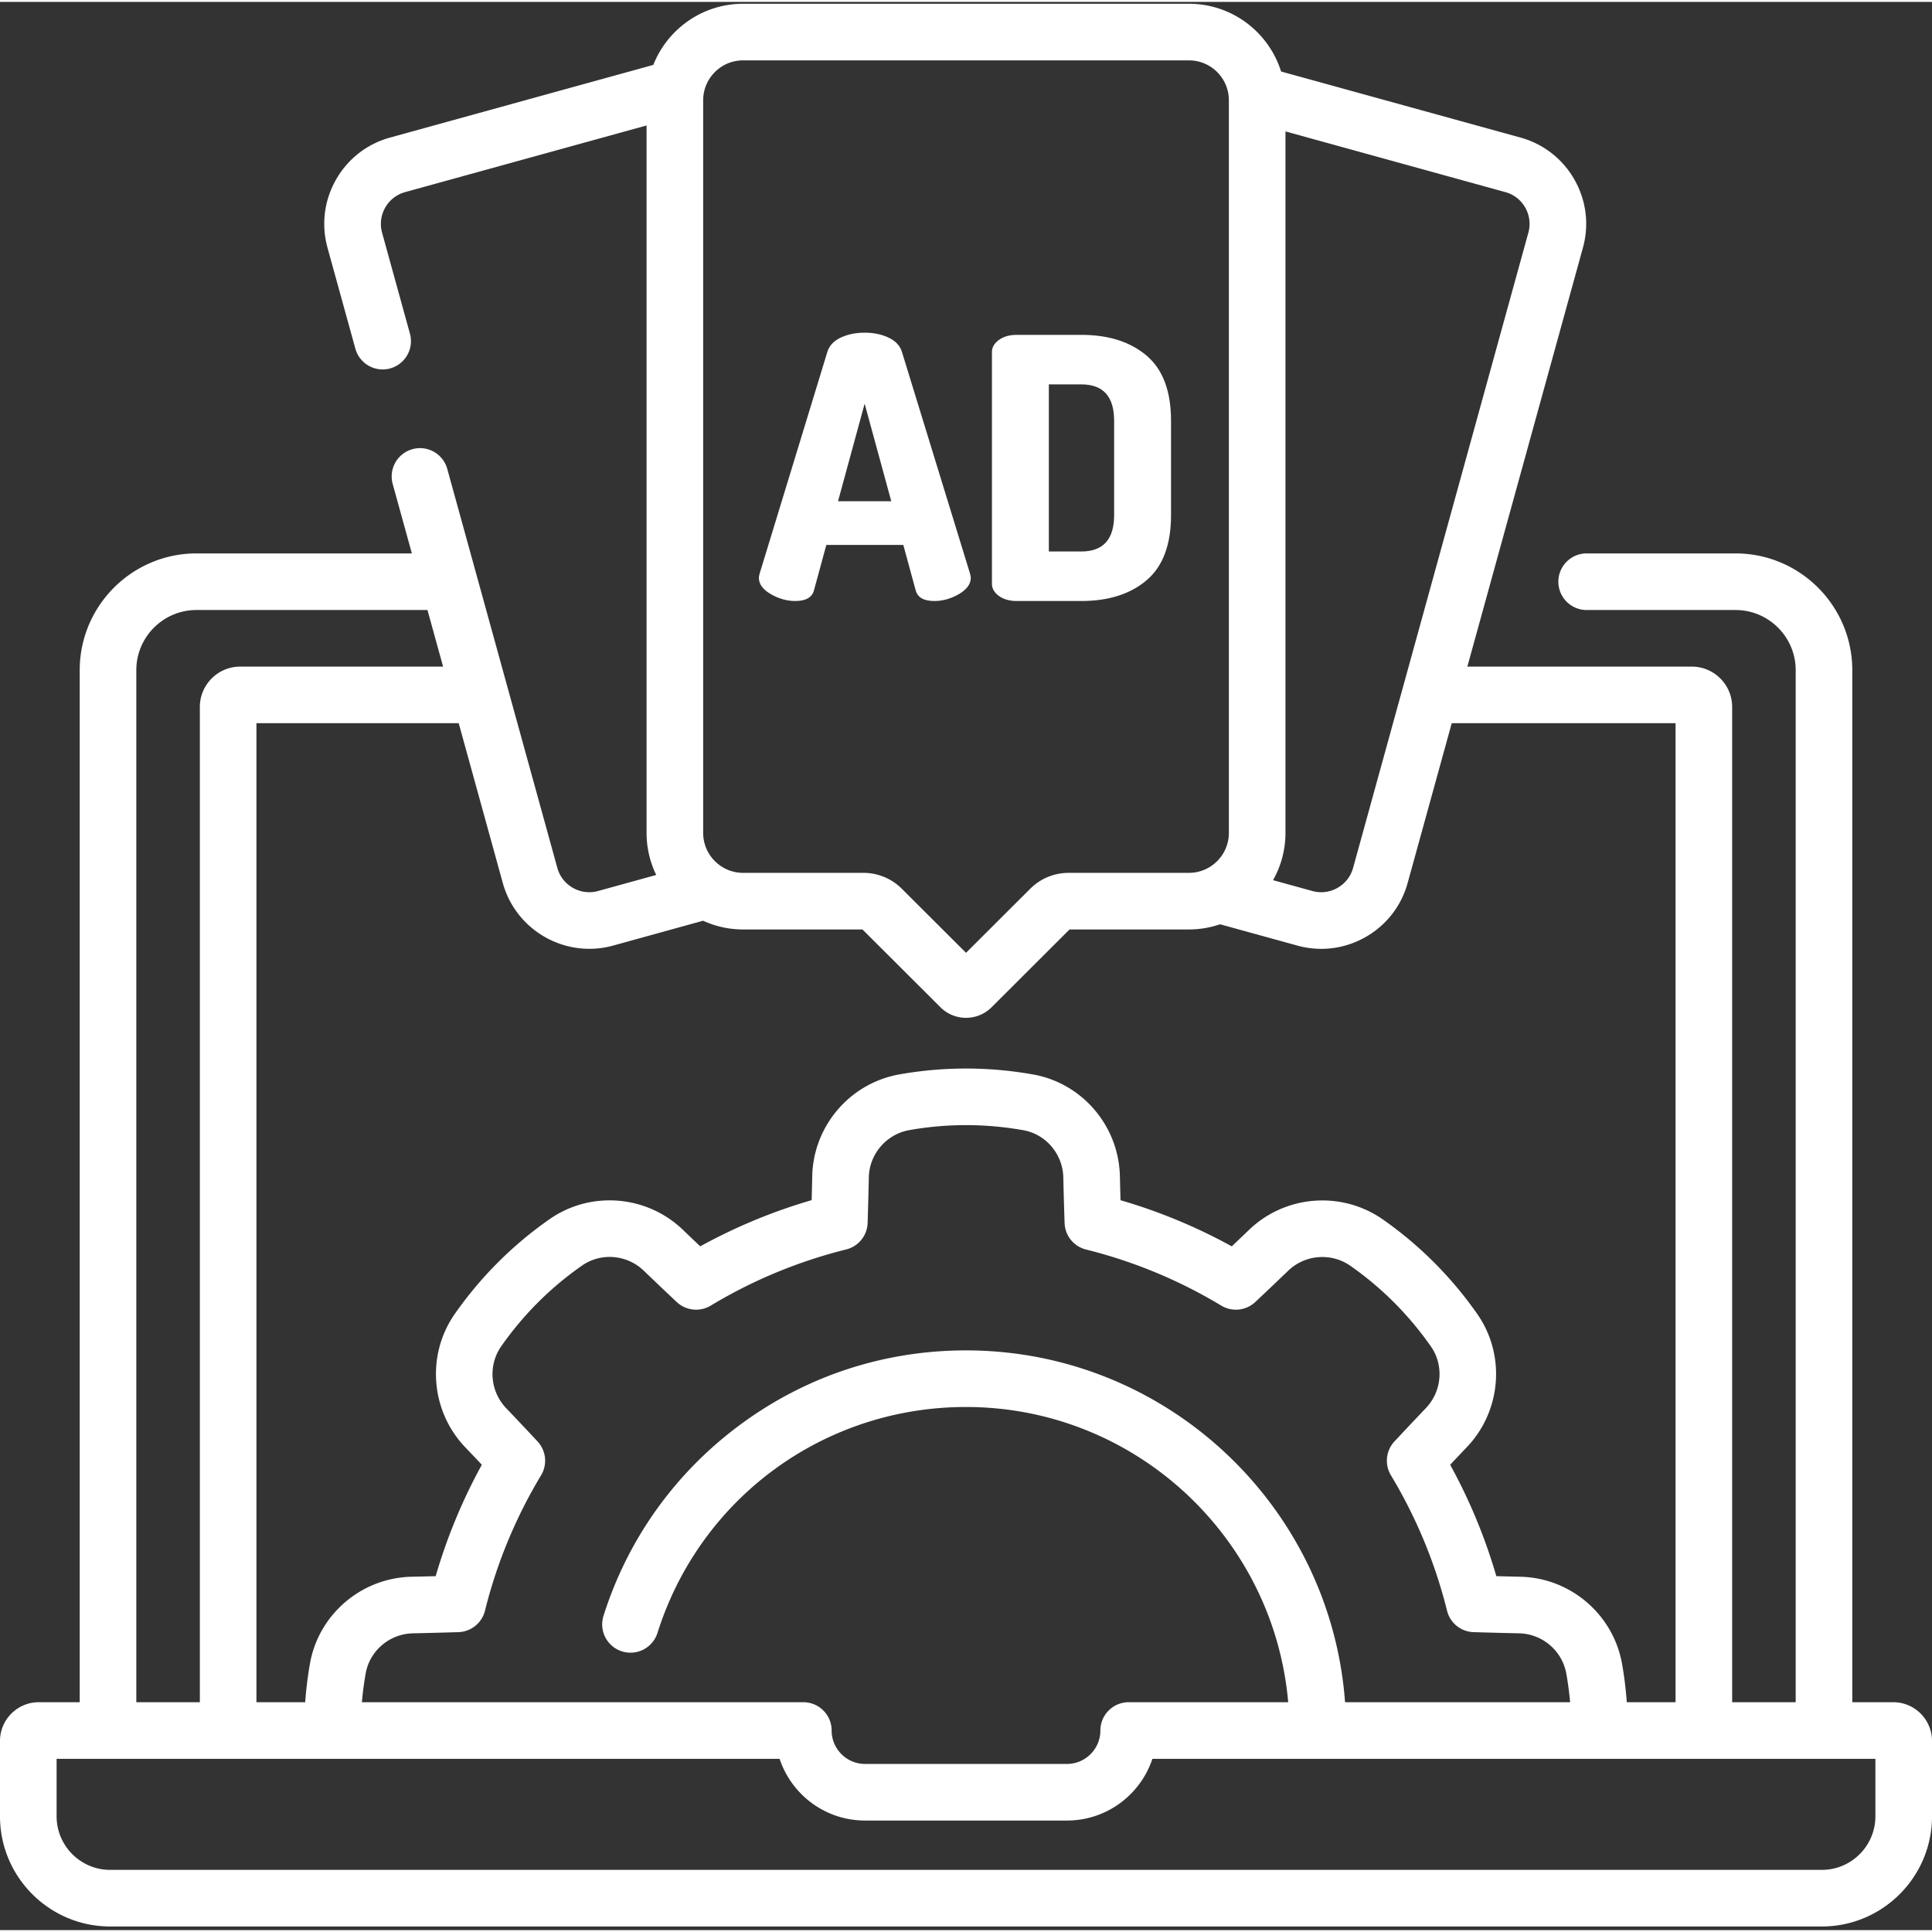
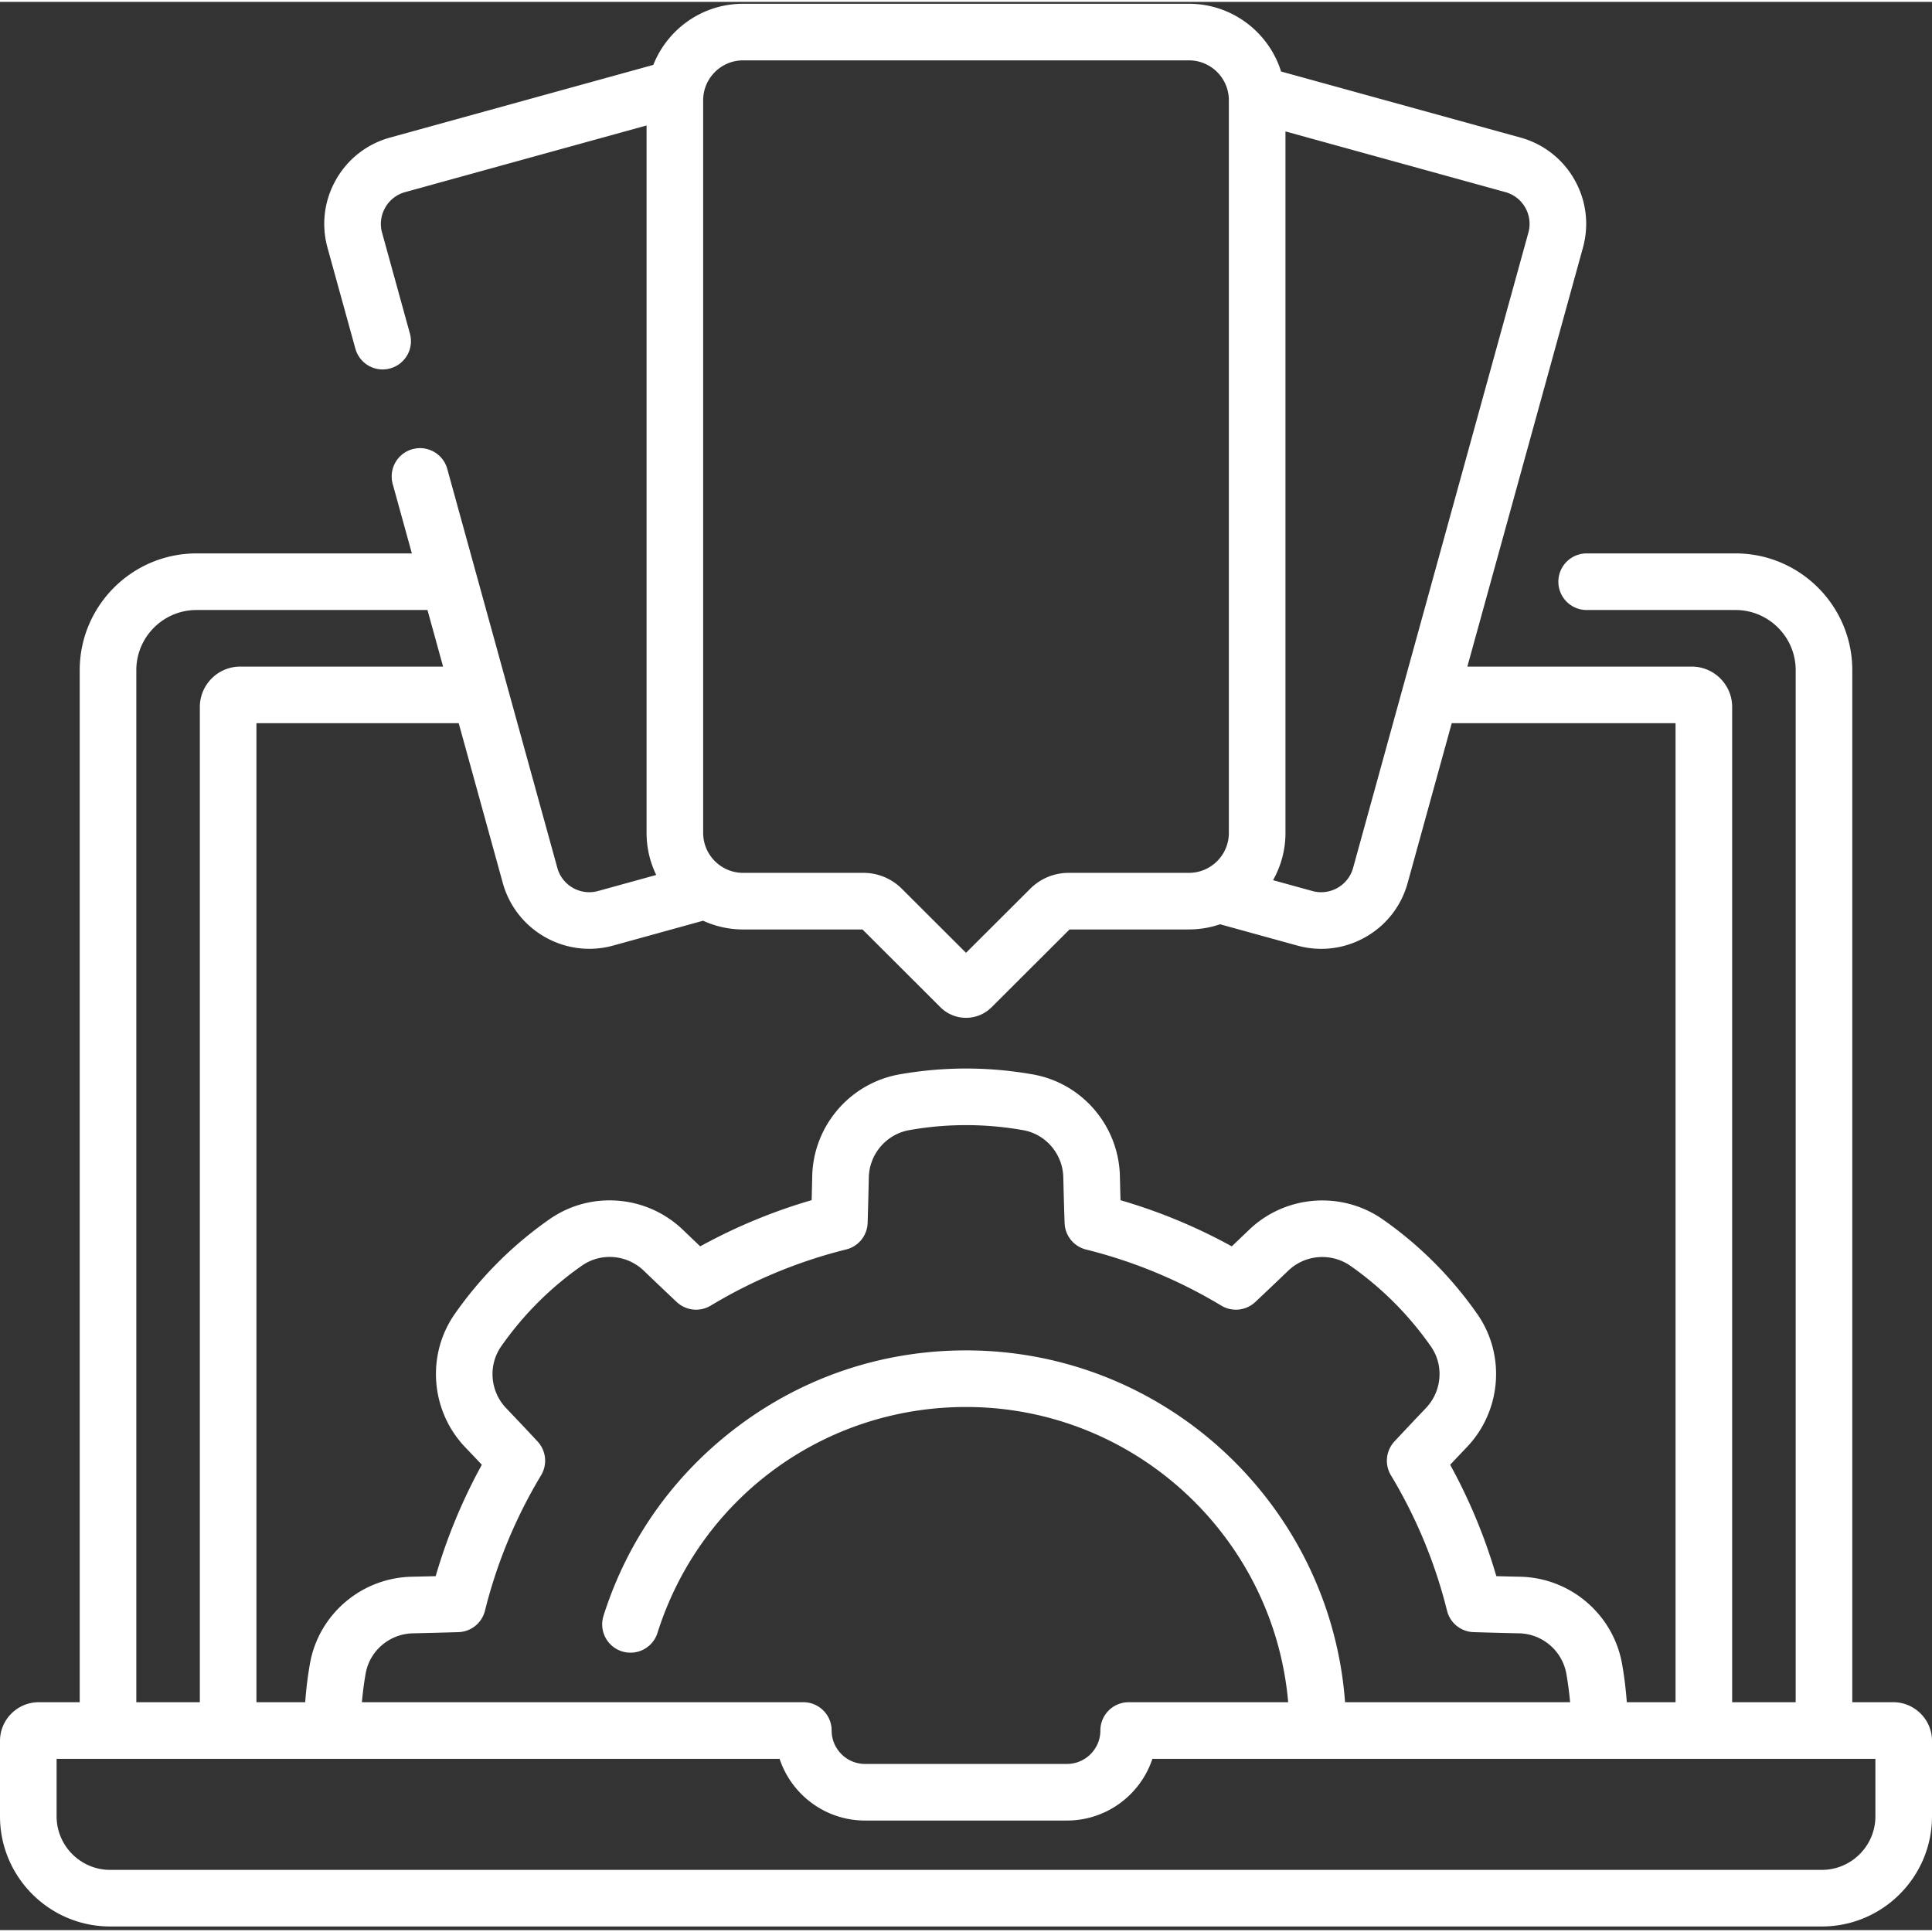
<svg xmlns="http://www.w3.org/2000/svg" version="1.1" width="512" height="512" x="0" y="0" viewBox="0 0 511.999 511" style="enable-background:new 0 0 512 512" xml:space="preserve">
  <rect x="0" y="0" width="511.999" height="511" fill="#333333" stroke="none" />
  <g>
    <path d="M501.734 450.605h-10.859V177.102c0-17.063-13.883-30.942-30.945-30.942H420.48a7.5 7.5 0 1 0 0 15h39.446c8.797 0 15.949 7.153 15.949 15.942v273.503h-16.836V186.86c0-5.902-4.8-10.703-10.703-10.703h-59.473l30.621-110.984c1.696-6.113.903-12.52-2.226-18.043a23.597 23.597 0 0 0-14.344-11.18L339.5 18.45C336.246 8.06 326.535.5 315.086.5H196.922c-10.793 0-20.035 6.723-23.785 16.2l-69.75 19.25c-6.121 1.687-11.219 5.655-14.352 11.175-3.129 5.516-3.926 11.922-2.238 18.043l7.379 26.73a7.504 7.504 0 0 0 7.226 5.508c.66 0 1.332-.09 1.996-.273a7.495 7.495 0 0 0 5.235-9.227l-7.375-26.726a8.713 8.713 0 0 1 .824-6.653 8.694 8.694 0 0 1 5.29-4.117l63.976-17.66v187.48c0 3.993.922 7.774 2.558 11.145l-15.418 4.254c-4.66 1.285-9.5-1.465-10.785-6.121l-21.531-78.043-.012-.04-7.629-27.66a7.495 7.495 0 0 0-9.226-5.23 7.498 7.498 0 0 0-5.235 9.223l5.078 18.402H52.074c-17.066 0-30.949 13.883-30.949 30.942v273.503h-10.86C4.606 450.605 0 455.211 0 460.871v19.965c0 16.102 13.098 29.2 29.195 29.2h453.61c16.097 0 29.195-13.098 29.195-29.2V460.87c0-5.66-4.605-10.266-10.266-10.266zM404.211 54.527a8.683 8.683 0 0 1 .816 6.649l-33.175 120.242-.012.035-13.258 48.055c-1.285 4.66-6.121 7.406-10.785 6.12l-10.426-2.874a25.383 25.383 0 0 0 3.29-12.527V34.328l58.265 16.082a8.683 8.683 0 0 1 5.285 4.117zM196.92 15.5H315.09c5.828 0 10.57 4.742 10.57 10.574V220.23c0 5.836-4.746 10.586-10.582 10.586h-31.855c-3.856 0-7.485 1.5-10.215 4.227l-17.004 16.965-17-16.969a14.376 14.376 0 0 0-10.215-4.223h-31.855c-5.836 0-10.586-4.75-10.586-10.586V26.074c0-5.832 4.746-10.574 10.574-10.574zm-40.745 235.445c2.082 0 4.199-.277 6.304-.855l23.848-6.586a25.415 25.415 0 0 0 10.606 2.312h31.632l20.657 20.614a9.58 9.58 0 0 0 6.785 2.804c2.453 0 4.91-.937 6.777-2.804l20.656-20.617h31.637c2.887 0 5.66-.489 8.254-1.372l20.48 5.649c2.098.578 4.231.863 6.352.863 4.059 0 8.07-1.05 11.7-3.11 5.523-3.132 9.491-8.23 11.179-14.35l11.684-42.34h59.312v259.452h-12.918c-.254-3.39-.656-6.777-1.254-10.136-2.316-13.121-13.672-22.844-26.996-23.117a992.303 992.303 0 0 1-6.328-.153 145.567 145.567 0 0 0-12.234-29.52c1.507-1.6 2.976-3.152 4.41-4.656 9.164-9.59 10.347-24.406 2.812-35.242a102.48 102.48 0 0 0-10.742-12.972 101.248 101.248 0 0 0-14.316-12.141c-10.922-7.637-25.828-6.484-35.446 2.742a1492.717 1492.717 0 0 1-4.593 4.387 145.153 145.153 0 0 0-29.485-12.227 1569.73 1569.73 0 0 1-.168-6.418c-.316-13.257-9.957-24.566-22.93-26.894a101.24 101.24 0 0 0-16.765-1.582 101.8 101.8 0 0 0-18.723 1.547c-13.12 2.32-22.84 13.675-23.113 27-.043 2.062-.098 4.175-.152 6.328a145.445 145.445 0 0 0-29.532 12.246 1485.183 1485.183 0 0 1-4.59-4.387c-9.609-9.226-24.472-10.402-35.335-2.812a101.272 101.272 0 0 0-13.664 11.445 101.693 101.693 0 0 0-11.457 13.668c-7.575 10.855-6.41 25.707 2.761 35.32a778.338 778.338 0 0 1 4.41 4.645 145.494 145.494 0 0 0-12.23 29.523c-2.156.059-4.27.11-6.34.153-13.312.273-24.66 9.945-26.976 23a100.672 100.672 0 0 0-1.262 10.253H67.96V191.156h53.602l11.683 42.344c2.91 10.523 12.5 17.445 22.93 17.445zm8.648 186.184a7.502 7.502 0 0 0 9.414-4.89c11.317-35.813 44.176-59.872 81.762-59.872 44.742 0 81.57 34.465 85.383 78.238h-42.274a7.5 7.5 0 0 0-7.5 7.5c0 4.883-3.972 8.856-8.855 8.856h-53.508c-4.883 0-8.851-3.973-8.851-8.856 0-4.14-3.36-7.5-7.5-7.5H95.906a87.124 87.124 0 0 1 1.004-7.632c1.07-6.028 6.336-10.496 12.524-10.625 3.867-.082 7.898-.192 12.03-.313a7.497 7.497 0 0 0 7.06-5.687 130.685 130.685 0 0 1 14.867-35.88 7.494 7.494 0 0 0-.938-8.976 891.818 891.818 0 0 0-8.324-8.82c-4.262-4.469-4.813-11.356-1.313-16.371a86.821 86.821 0 0 1 9.762-11.649 86.376 86.376 0 0 1 11.649-9.75c5.02-3.511 11.902-2.953 16.359 1.328 2.797 2.684 5.723 5.47 8.75 8.317a7.501 7.501 0 0 0 9.008.957 130.598 130.598 0 0 1 35.902-14.887 7.493 7.493 0 0 0 5.688-7.058c.12-4.133.23-8.164.312-12.024.129-6.191 4.64-11.465 10.734-12.543a85.699 85.699 0 0 1 15.946-1.316c4.762.047 9.57.504 14.281 1.344 5.98 1.074 10.434 6.328 10.578 12.484.09 3.844.2 7.89.344 12.11a7.495 7.495 0 0 0 5.684 7.023 130.418 130.418 0 0 1 35.843 14.867 7.496 7.496 0 0 0 9.008-.961c3.027-2.844 5.953-5.629 8.746-8.313 4.469-4.28 11.395-4.816 16.465-1.27a86.117 86.117 0 0 1 12.191 10.337 87.565 87.565 0 0 1 9.16 11.058c3.473 4.993 2.903 11.852-1.359 16.313a1182.565 1182.565 0 0 0-8.308 8.812 7.501 7.501 0 0 0-.95 8.989 130.565 130.565 0 0 1 14.868 35.879 7.497 7.497 0 0 0 7.058 5.687c4.133.121 8.164.23 12.028.313 6.187.125 11.46 4.64 12.535 10.734.441 2.496.773 5.008.996 7.523h-59.64c-3.849-52.058-47.434-93.238-100.454-93.238-21.84 0-42.621 6.875-60.094 19.883-17.129 12.754-29.566 30.203-35.972 50.465a7.504 7.504 0 0 0 4.89 9.414zM36.125 177.102c0-8.79 7.152-15.942 15.95-15.942h61.21l4.137 14.996H63.664c-5.902 0-10.703 4.801-10.703 10.703v263.746H36.125zM497 480.836c0 7.828-6.367 14.2-14.195 14.2H29.195c-7.828 0-14.195-6.372-14.195-14.2v-15.23h191.602c3.148 9.492 12.113 16.355 22.644 16.355h53.508c10.531 0 19.496-6.863 22.644-16.356H497zm0 0" fill="#ffffff" opacity="1" data-original="#000000" />
-     <path d="M204.25 156.938c2.094 1.222 4.27 1.835 6.523 1.835 2.77 0 4.415-.933 4.93-2.8l3.285-12.059h20.399l3.285 12.059c.516 1.867 2.156 2.8 4.93 2.8 2.253 0 4.43-.613 6.527-1.835 2.09-1.22 3.14-2.668 3.14-4.34 0-.196-.066-.547-.195-1.063L239 92.684c-.516-1.61-1.691-2.848-3.527-3.715-1.836-.871-3.95-1.305-6.332-1.305-2.387 0-4.496.434-6.332 1.305-1.836.867-3.012 2.105-3.528 3.715l-17.98 58.851c-.13.516-.192.867-.192 1.063-.004 1.672 1.043 3.117 3.141 4.34zm24.89-50.458 7.055 25.856h-14.11zM264.71 157.422c1.224.898 2.806 1.351 4.735 1.351h17.11c7.218 0 12.984-1.835 17.304-5.5 4.317-3.668 6.477-9.425 6.477-17.273v-24.988c0-7.844-2.16-13.602-6.477-17.27-4.32-3.664-10.086-5.5-17.304-5.5h-17.11c-1.933 0-3.511.453-4.734 1.352-1.227.902-1.836 1.96-1.836 3.183v61.461c0 1.223.61 2.282 1.836 3.184zm13.243-56.055h8.606c5.796 0 8.699 3.215 8.699 9.645V136c0 6.434-2.903 9.648-8.7 9.648h-8.605zm0 0" fill="#ffffff" opacity="1" data-original="#000000" />
  </g>
</svg>